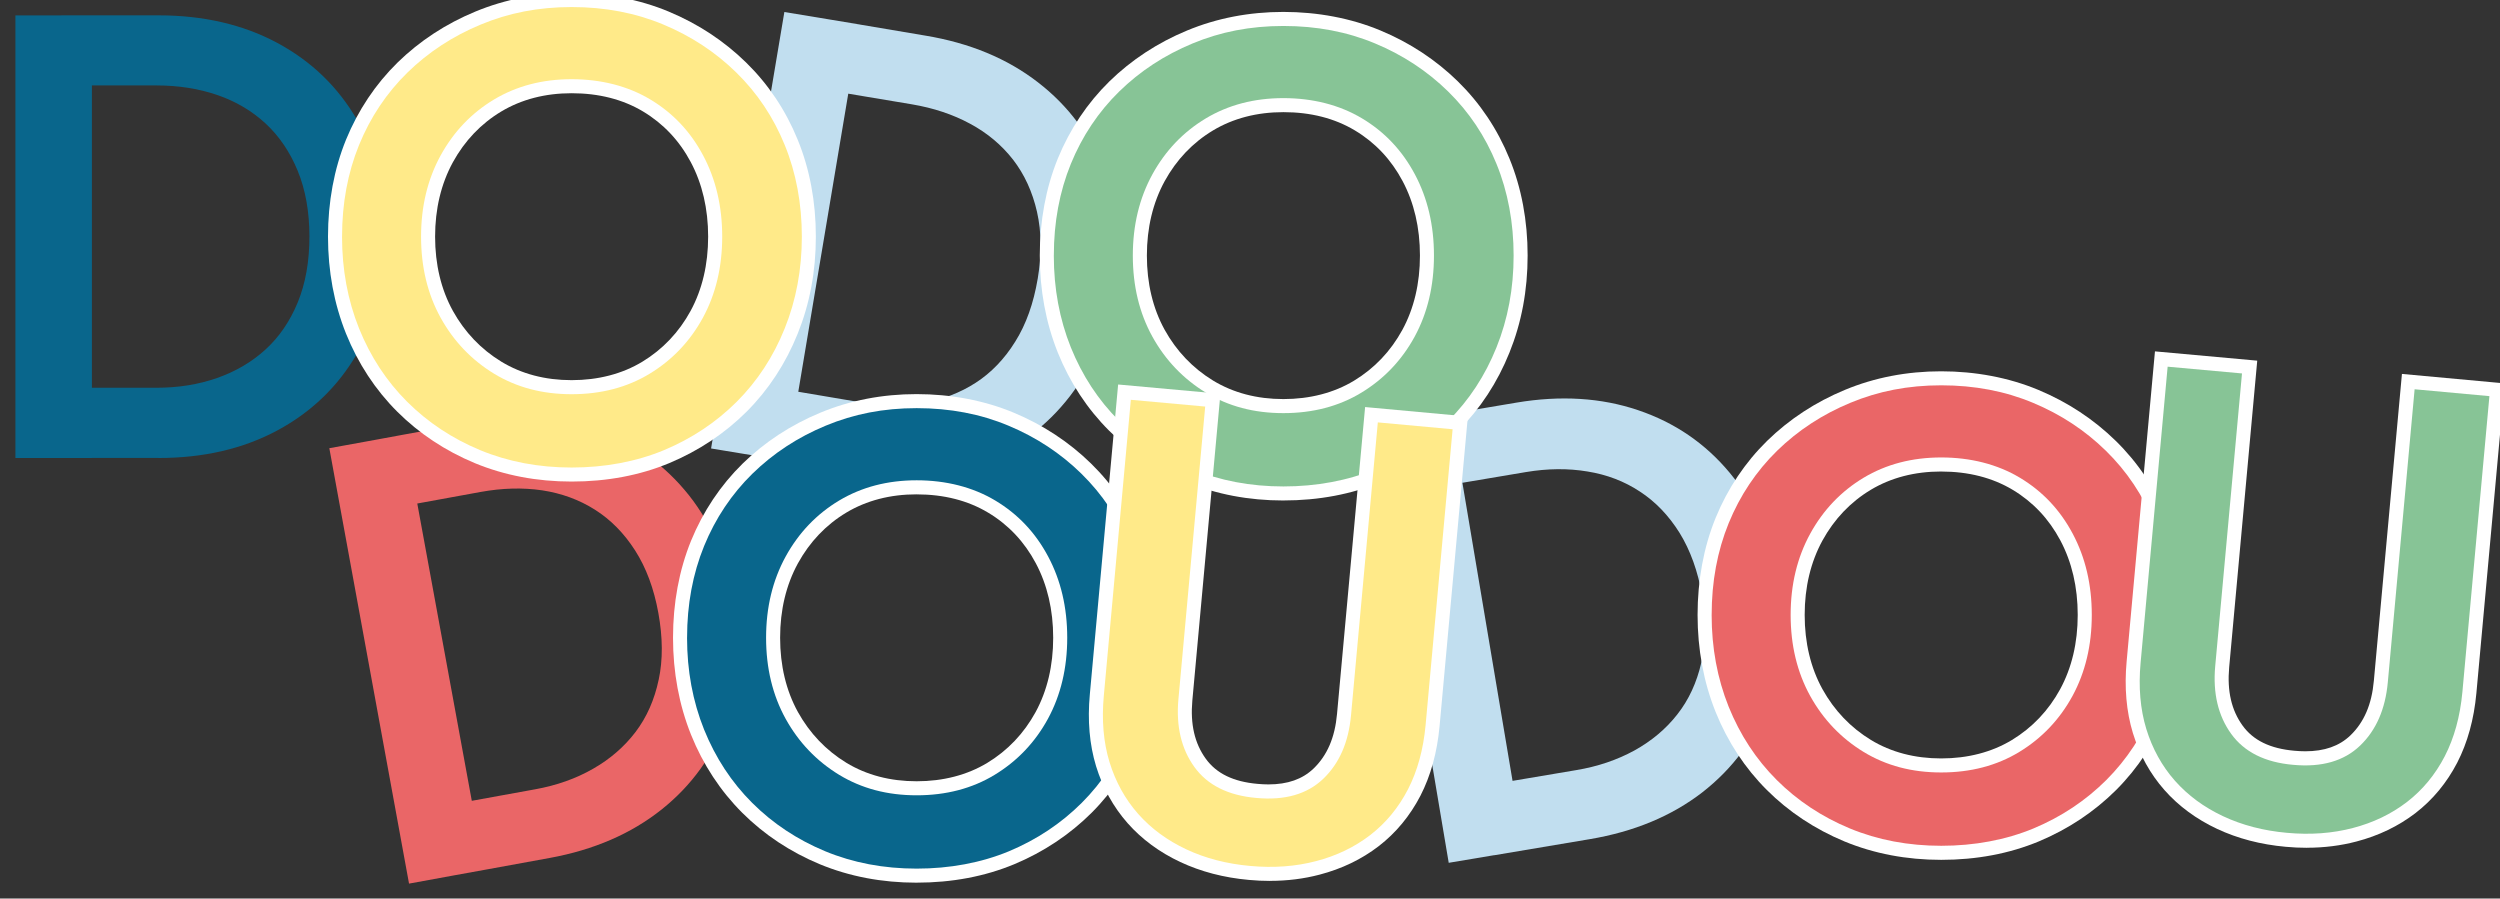
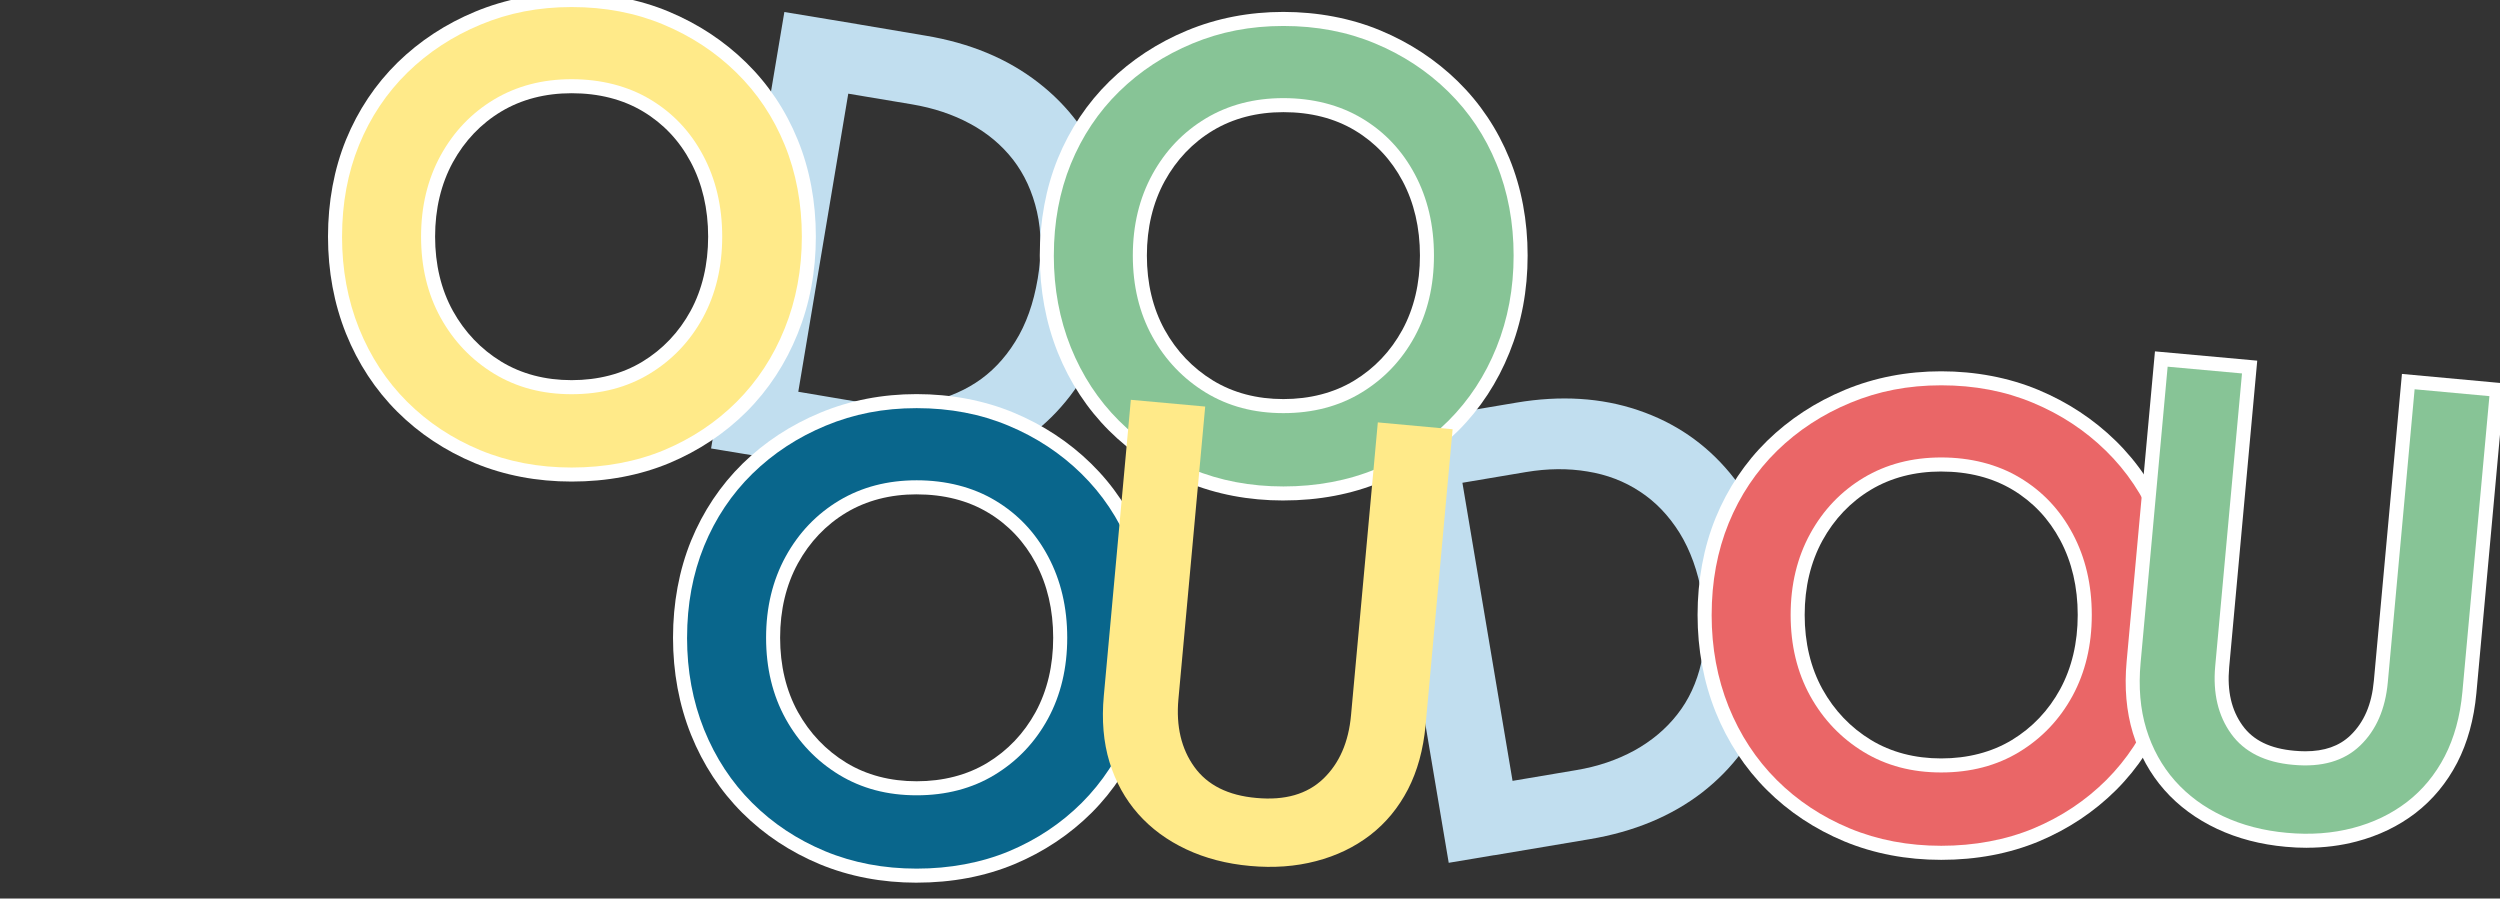
<svg xmlns="http://www.w3.org/2000/svg" viewBox="0 0 1074 386" data-name="DODO DOUDOU" id="DODO_DOUDOU">
  <rect x="0" y="0" width="1074" height="386" fill="#333333" stroke="none" />
  <defs>
    <style>
      .cls-1 {
        fill: #ffea89;
      }

      .cls-2 {
        fill: #c1deef;
      }

      .cls-3 {
        fill: #fff;
      }

      .cls-4 {
        fill: #09668c;
      }

      .cls-5 {
        fill: #87c496;
      }

      .cls-6 {
        fill: #ea6667;
      }
    </style>
  </defs>
-   <path d="M6.62,6.61v190.16h32.86V6.61H6.62ZM68.04,196.76c19.34,0,36.36-3.94,51.05-11.82,14.68-7.88,26.13-18.92,34.36-33.12,8.25-14.23,12.39-30.95,12.39-50.17s-4.13-35.86-12.39-50.07c-8.23-14.23-19.68-25.29-34.36-33.17-14.69-7.88-31.71-11.82-51.05-11.82H26.47v30.11h40.74c9.39,0,18.09,1.37,26.07,4.09,7.98,2.73,14.9,6.82,20.78,12.23,5.87,5.43,10.48,12.22,13.84,20.37,3.34,8.16,5.03,17.57,5.03,28.25s-1.68,20.15-5.03,28.3c-3.36,8.12-7.97,14.86-13.84,20.21-5.88,5.36-12.8,9.43-20.78,12.23s-16.68,4.2-26.07,4.2H26.47v30.16h41.57Z" class="cls-4" />
-   <path d="M315.19,257.41c-3.45-18.88-10.52-34.55-21.17-47.01-10.65-12.53-23.9-21.34-39.77-26.46-15.84-5.09-33.32-5.91-52.34-2.42l-28.1,5.12-12.8,2.36-19.53,3.55,34.24,187.05,19.56-3.58,12.8-2.32,28.06-5.12c19.05-3.48,35.06-10.45,48.1-20.83,13.04-10.41,22.29-23.35,27.82-38.78,5.56-15.47,6.62-32.67,3.11-51.55ZM282.96,292.03c-1.81,8.6-5.12,16.08-9.93,22.43-4.81,6.32-10.89,11.61-18.26,15.81-7.31,4.2-15.6,7.14-24.85,8.81l-27.24,4.95-23.42-127.72,27.28-4.98c9.25-1.67,18.06-1.91,26.39-.68,8.3,1.26,15.88,4.03,22.63,8.3,6.76,4.27,12.53,10.11,17.27,17.51,4.75,7.41,8.09,16.35,10,26.87,1.91,10.55,1.98,20.11.14,28.71Z" class="cls-6" />
  <g>
    <path d="M356.56,8.4l12.84,2.15v-.03l-12.84-2.12Z" class="cls-2" />
    <path d="M474.35,73.74c-5.77-15.4-15.26-28.2-28.44-38.37-13.18-10.21-29.29-16.9-48.38-20.07l-28.13-4.75-12.84-2.15-19.6-3.24-31.48,187.5,19.6,3.24v.03l41,6.9c19.08,3.14,36.5,2.08,52.3-3.28,15.77-5.33,28.92-14.3,39.36-26.97,10.48-12.63,17.31-28.44,20.48-47.42,3.17-18.88,1.88-36.02-3.89-51.41ZM445.8,119.73c-1.78,10.58-4.98,19.6-9.66,27.04-4.64,7.48-10.34,13.38-17,17.68-6.66,4.3-14.17,7.17-22.46,8.6-8.33,1.47-17.17,1.4-26.46-.14l-27.28-4.61,21.47-128.06,27.31,4.57c9.29,1.57,17.65,4.34,25.06,8.36,7.37,3.96,13.52,9.12,18.44,15.43,4.88,6.32,8.33,13.83,10.28,22.43,1.95,8.6,2.05,18.2.31,28.68Z" class="cls-2" />
  </g>
  <path d="M763.65,250.48c-3.17-18.91-10.04-34.69-20.52-47.32-10.52-12.67-23.66-21.64-39.47-26.97-15.77-5.33-33.22-6.42-52.27-3.21l-28.17,4.75v-.03l-32.43,5.46,31.58,187.5,19.56-3.28v.03l41-6.9c19.08-3.21,35.2-9.93,48.38-20.11,13.14-10.24,22.6-23.04,28.4-38.41s7.1-32.57,3.93-51.52ZM730.87,284.69c-1.95,8.57-5.39,15.98-10.31,22.23-4.85,6.21-11.03,11.4-18.44,15.5-7.44,4.06-15.77,6.9-25.02,8.43l-27.31,4.61-21.54-128.06,27.35-4.61c9.25-1.54,18.03-1.64,26.36-.24,8.33,1.33,15.84,4.2,22.5,8.6,6.69,4.34,12.39,10.28,17.07,17.75,4.64,7.51,7.89,16.52,9.7,27,1.74,10.58,1.64,20.18-.34,28.78Z" class="cls-2" />
  <g>
    <path d="M245.57,206.88c-14.87,0-28.86-2.66-41.59-7.92-12.71-5.29-23.92-12.72-33.31-22.09-9.43-9.41-16.83-20.69-22.01-33.52-5.14-12.83-7.75-26.85-7.75-41.7s2.61-29.04,7.75-41.66c5.19-12.66,12.64-23.8,22.14-33.13,9.5-9.28,20.75-16.65,33.43-21.89,12.75-5.29,26.65-7.97,41.33-7.97s29.05,2.68,41.72,7.98c12.6,5.25,23.78,12.61,33.25,21.88,9.53,9.33,16.99,20.47,22.15,33.13,5.18,12.65,7.81,26.67,7.81,41.67s-2.62,28.86-7.8,41.69c-5.15,12.82-12.54,24.1-21.96,33.52-9.42,9.38-20.58,16.8-33.19,22.08-12.65,5.26-26.77,7.93-41.98,7.93ZM245.57,40.05c-11.35,0-21.52,2.64-30.23,7.85-8.7,5.22-15.69,12.55-20.77,21.78-5.07,9.28-7.65,20.04-7.65,31.97s2.57,22.71,7.65,31.92c5.07,9.13,12.07,16.47,20.82,21.81,8.67,5.26,18.83,7.93,30.18,7.93s21.74-2.67,30.4-7.93c8.75-5.32,15.71-12.66,20.69-21.78,5.01-9.22,7.56-19.97,7.56-31.94s-2.52-22.73-7.48-32.05c-4.89-9.2-11.78-16.5-20.47-21.71-8.69-5.21-19.02-7.85-30.7-7.85Z" class="cls-3" />
    <path d="M180.89,101.66c0-13.02,2.8-24.64,8.4-34.88,5.62-10.22,13.28-18.24,22.96-24.05,9.7-5.8,20.81-8.71,33.33-8.71s24.11,2.9,33.79,8.71c9.7,5.8,17.27,13.82,22.7,24.05,5.45,10.24,8.19,21.86,8.19,34.88s-2.77,24.67-8.29,34.83c-5.53,10.13-13.15,18.14-22.86,24.05-9.68,5.88-20.86,8.81-33.53,8.81s-23.62-2.93-33.33-8.81c-9.68-5.91-17.34-13.92-22.96-24.05-5.6-10.16-8.4-21.77-8.4-34.83ZM146.94,101.66c0,14.14,2.44,27.29,7.31,39.44,4.9,12.13,11.79,22.64,20.68,31.51,8.88,8.85,19.33,15.78,31.36,20.78,12.05,4.98,25.15,7.46,39.29,7.46s27.69-2.49,39.65-7.46c11.95-5,22.36-11.93,31.25-20.78,8.88-8.88,15.76-19.38,20.63-31.51,4.9-12.15,7.36-25.3,7.36-39.44s-2.46-27.43-7.36-39.39c-4.87-11.95-11.8-22.31-20.78-31.1-8.95-8.77-19.41-15.65-31.36-20.63-11.96-5-25.08-7.51-39.39-7.51s-26.98,2.51-39.03,7.51c-12.02,4.98-22.53,11.86-31.51,20.63-8.95,8.78-15.89,19.15-20.78,31.1-4.87,11.96-7.31,25.08-7.31,39.39Z" class="cls-1" />
  </g>
  <g>
    <path d="M551.35,215.01c-14.87,0-28.86-2.66-41.59-7.92-12.71-5.29-23.91-12.72-33.31-22.09-9.42-9.41-16.83-20.69-22.01-33.52-5.14-12.83-7.75-26.85-7.75-41.7s2.61-29.04,7.75-41.66c5.19-12.66,12.64-23.8,22.14-33.13,9.5-9.28,20.75-16.65,33.43-21.9,12.75-5.29,26.65-7.97,41.33-7.97s29.05,2.69,41.72,7.98c12.59,5.24,23.78,12.61,33.25,21.88,9.53,9.33,16.99,20.47,22.15,33.13,5.18,12.65,7.81,26.67,7.81,41.67s-2.62,28.86-7.8,41.69c-5.15,12.82-12.54,24.1-21.96,33.52-9.42,9.38-20.58,16.8-33.19,22.08-12.65,5.26-26.77,7.93-41.98,7.93ZM551.35,48.18c-11.35,0-21.52,2.64-30.23,7.85-8.7,5.22-15.69,12.55-20.77,21.78-5.07,9.28-7.65,20.04-7.65,31.97s2.57,22.71,7.65,31.92c5.07,9.13,12.07,16.47,20.82,21.81,8.67,5.26,18.83,7.93,30.18,7.93s21.74-2.67,30.4-7.93c8.75-5.32,15.71-12.65,20.7-21.79,5.01-9.22,7.56-19.97,7.56-31.94s-2.52-22.73-7.48-32.04c-4.89-9.2-11.78-16.51-20.47-21.71-8.69-5.21-19.01-7.85-30.7-7.85Z" class="cls-3" />
    <path d="M486.66,109.79c0-13.02,2.8-24.64,8.4-34.88,5.62-10.22,13.28-18.24,22.96-24.05,9.7-5.8,20.81-8.71,33.33-8.71s24.11,2.9,33.79,8.71c9.7,5.8,17.27,13.82,22.7,24.05,5.45,10.24,8.19,21.86,8.19,34.88s-2.77,24.67-8.29,34.83c-5.53,10.13-13.15,18.14-22.86,24.05-9.68,5.88-20.86,8.81-33.53,8.81s-23.62-2.93-33.33-8.81c-9.68-5.91-17.34-13.92-22.96-24.05-5.6-10.16-8.4-21.77-8.4-34.83ZM452.72,109.79c0,14.14,2.44,27.29,7.31,39.44,4.9,12.13,11.79,22.64,20.68,31.51,8.88,8.85,19.33,15.78,31.36,20.78,12.05,4.98,25.15,7.46,39.29,7.46s27.69-2.49,39.65-7.46c11.95-5,22.36-11.93,31.25-20.78,8.88-8.88,15.76-19.38,20.63-31.51,4.9-12.15,7.36-25.3,7.36-39.44s-2.46-27.43-7.36-39.39c-4.87-11.95-11.8-22.31-20.78-31.1-8.95-8.77-19.41-15.65-31.36-20.63-11.96-5-25.08-7.51-39.39-7.51s-26.98,2.51-39.03,7.51c-12.02,4.98-22.53,11.86-31.51,20.63-8.95,8.78-15.89,19.15-20.78,31.1-4.87,11.96-7.31,25.08-7.31,39.39Z" class="cls-5" />
  </g>
  <g>
    <path d="M393.79,379.2c-14.87,0-28.86-2.66-41.59-7.92-12.71-5.29-23.91-12.72-33.31-22.09-9.42-9.41-16.83-20.69-22.01-33.52-5.14-12.83-7.75-26.85-7.75-41.7s2.61-29.03,7.75-41.66c5.19-12.66,12.64-23.8,22.14-33.13,9.5-9.28,20.75-16.65,33.43-21.9,12.74-5.29,26.65-7.97,41.33-7.97s29.05,2.69,41.72,7.98c12.59,5.24,23.78,12.61,33.25,21.88,9.53,9.33,16.99,20.47,22.15,33.13,5.18,12.64,7.81,26.67,7.81,41.67s-2.62,28.86-7.8,41.69c-5.15,12.82-12.54,24.1-21.96,33.52-9.42,9.38-20.58,16.8-33.19,22.08-12.65,5.26-26.77,7.93-41.98,7.93ZM393.79,212.37c-11.35,0-21.52,2.64-30.23,7.85-8.7,5.22-15.69,12.55-20.77,21.78-5.07,9.28-7.65,20.04-7.65,31.97s2.57,22.71,7.65,31.92c5.07,9.13,12.07,16.47,20.82,21.81,8.67,5.26,18.83,7.93,30.18,7.93s21.74-2.67,30.4-7.93c8.75-5.32,15.71-12.65,20.7-21.78,5.01-9.22,7.56-19.97,7.56-31.94s-2.52-22.73-7.48-32.04c-4.89-9.2-11.77-16.51-20.47-21.71-8.69-5.21-19.01-7.85-30.7-7.85Z" class="cls-3" />
    <path d="M329.11,273.97c0-13.02,2.8-24.64,8.4-34.88,5.62-10.22,13.28-18.24,22.96-24.05,9.7-5.8,20.81-8.71,33.33-8.71s24.11,2.9,33.79,8.71c9.7,5.8,17.27,13.82,22.7,24.05,5.45,10.24,8.19,21.86,8.19,34.88s-2.77,24.67-8.29,34.83c-5.53,10.13-13.15,18.14-22.86,24.05-9.68,5.88-20.86,8.81-33.53,8.81s-23.62-2.93-33.33-8.81c-9.68-5.91-17.34-13.92-22.96-24.05-5.6-10.16-8.4-21.77-8.4-34.83ZM295.16,273.97c0,14.14,2.44,27.29,7.31,39.44,4.9,12.13,11.79,22.64,20.68,31.51,8.88,8.85,19.33,15.78,31.36,20.78,12.05,4.98,25.15,7.46,39.29,7.46s27.69-2.49,39.65-7.46c11.95-5,22.36-11.93,31.25-20.78,8.88-8.88,15.76-19.38,20.63-31.51,4.9-12.15,7.36-25.3,7.36-39.44s-2.46-27.43-7.36-39.39c-4.87-11.95-11.8-22.31-20.78-31.1-8.95-8.77-19.41-15.65-31.36-20.63-11.96-5-25.08-7.51-39.39-7.51s-26.98,2.51-39.03,7.51c-12.02,4.98-22.53,11.86-31.51,20.63-8.95,8.78-15.89,19.15-20.78,31.1-4.87,11.96-7.31,25.08-7.31,39.39Z" class="cls-4" />
  </g>
  <g>
    <path d="M833.94,369.39c-14.87,0-28.86-2.66-41.59-7.92-12.71-5.29-23.92-12.72-33.31-22.09-9.43-9.41-16.83-20.69-22.01-33.52-5.14-12.82-7.75-26.85-7.75-41.7s2.61-29.04,7.75-41.66c5.19-12.66,12.64-23.8,22.14-33.12,9.5-9.28,20.75-16.65,33.43-21.9,12.74-5.29,26.65-7.97,41.33-7.97s29.05,2.69,41.72,7.98c12.59,5.25,23.78,12.61,33.25,21.88,9.54,9.33,16.99,20.47,22.15,33.13,5.18,12.65,7.81,26.67,7.81,41.67s-2.62,28.86-7.8,41.69c-5.15,12.82-12.54,24.1-21.96,33.52-9.42,9.38-20.58,16.8-33.19,22.08-12.65,5.26-26.77,7.93-41.98,7.93ZM833.94,202.56c-11.35,0-21.52,2.64-30.23,7.85-8.7,5.22-15.69,12.55-20.77,21.78-5.07,9.28-7.65,20.04-7.65,31.97s2.57,22.71,7.65,31.92c5.07,9.13,12.07,16.47,20.82,21.81,8.67,5.26,18.83,7.93,30.18,7.93s21.74-2.67,30.4-7.93c8.75-5.32,15.71-12.66,20.69-21.78,5.01-9.22,7.56-19.97,7.56-31.94s-2.52-22.73-7.48-32.04c-4.89-9.2-11.78-16.51-20.47-21.71-8.69-5.21-19.02-7.85-30.7-7.85Z" class="cls-3" />
    <path d="M769.26,264.16c0-13.02,2.8-24.64,8.4-34.88,5.62-10.22,13.28-18.24,22.96-24.05,9.7-5.8,20.81-8.71,33.33-8.71s24.11,2.9,33.79,8.71c9.7,5.8,17.27,13.82,22.7,24.05,5.45,10.24,8.19,21.86,8.19,34.88s-2.77,24.67-8.29,34.83c-5.53,10.13-13.15,18.14-22.86,24.05-9.68,5.88-20.86,8.81-33.53,8.81s-23.62-2.93-33.33-8.81c-9.68-5.91-17.34-13.92-22.96-24.05-5.6-10.16-8.4-21.77-8.4-34.83ZM735.32,264.16c0,14.14,2.44,27.29,7.31,39.44,4.9,12.13,11.79,22.64,20.68,31.51,8.88,8.85,19.33,15.78,31.36,20.78,12.05,4.98,25.15,7.46,39.29,7.46s27.69-2.49,39.65-7.46c11.95-5,22.36-11.93,31.25-20.78,8.88-8.88,15.76-19.38,20.63-31.51,4.9-12.15,7.36-25.3,7.36-39.44s-2.46-27.43-7.36-39.39c-4.87-11.95-11.8-22.31-20.78-31.1-8.95-8.77-19.41-15.65-31.36-20.63-11.96-5-25.08-7.51-39.39-7.51s-26.98,2.51-39.03,7.51c-12.02,4.98-22.53,11.86-31.51,20.63-8.95,8.78-15.89,19.15-20.78,31.1-4.87,11.96-7.31,25.08-7.31,39.39Z" class="cls-6" />
  </g>
  <g>
-     <path d="M545.59,378.44c-2.96,0-6.01-.14-9.08-.43-10.74-.96-20.66-3.56-29.48-7.7-8.89-4.17-16.51-9.78-22.63-16.7-6.12-6.95-10.67-15.17-13.53-24.46-2.82-9.27-3.72-19.64-2.68-30.84l12.16-133.13,43.94,3.99-12.06,131.79c-.91,10.18.98,18.36,5.78,25,4.59,6.35,11.87,9.88,22.23,10.79,1.63.15,3.2.23,4.69.23,8.25,0,14.59-2.23,19.37-6.81,5.88-5.65,9.18-13.33,10.09-23.5l12.06-131.8,44.14,4.06-12.16,133.13c-1.04,11.2-3.8,21.22-8.21,29.78-4.49,8.66-10.51,15.94-17.9,21.65-7.36,5.66-15.92,9.78-25.44,12.26-6.7,1.77-13.88,2.67-21.29,2.67Z" class="cls-3" />
    <path d="M485.81,171.75l-11.61,127.13c-.97,10.47-.16,19.98,2.44,28.51,2.62,8.5,6.71,15.91,12.28,22.23,5.6,6.32,12.49,11.4,20.68,15.24,8.21,3.86,17.38,6.25,27.47,7.15,10.12.93,19.55.23,28.3-2.07,8.77-2.28,16.53-6.01,23.27-11.19,6.74-5.21,12.14-11.76,16.22-19.64,4.07-7.9,6.6-17.1,7.57-27.57l11.61-127.13-32.13-2.95-11.51,125.79c-1.04,11.58-5.01,20.68-11.92,27.31-6.92,6.63-16.51,9.38-28.76,8.24-12.1-1.06-20.96-5.49-26.59-13.27-5.64-7.8-7.93-17.49-6.89-29.08l11.51-125.79-31.93-2.9Z" class="cls-1" />
  </g>
  <g>
    <path d="M991.01,364.21c-2.96,0-6.01-.14-9.08-.43-10.74-.96-20.66-3.56-29.48-7.7-8.89-4.17-16.51-9.78-22.63-16.7-6.12-6.95-10.67-15.17-13.53-24.46-2.82-9.27-3.72-19.64-2.68-30.84l12.16-133.13,43.94,3.99-12.06,131.79c-.91,10.18.98,18.36,5.78,25,4.59,6.35,11.87,9.88,22.23,10.79,1.63.15,3.2.23,4.69.23,8.25,0,14.59-2.23,19.37-6.81,5.88-5.65,9.18-13.33,10.09-23.5l12.06-131.8,44.14,4.06-12.16,133.13c-1.04,11.2-3.8,21.22-8.21,29.78-4.49,8.66-10.51,15.94-17.9,21.65-7.36,5.66-15.92,9.78-25.44,12.26-6.7,1.77-13.88,2.67-21.29,2.67Z" class="cls-3" />
    <path d="M931.22,157.52l-11.61,127.13c-.97,10.47-.16,19.98,2.44,28.51,2.62,8.5,6.71,15.91,12.28,22.23,5.6,6.32,12.49,11.4,20.68,15.24,8.21,3.86,17.38,6.25,27.47,7.15,10.12.93,19.55.23,28.3-2.07,8.77-2.28,16.53-6.01,23.27-11.19,6.74-5.21,12.14-11.76,16.22-19.64,4.07-7.9,6.6-17.1,7.57-27.57l11.61-127.13-32.13-2.95-11.51,125.79c-1.04,11.58-5.01,20.68-11.92,27.31-6.92,6.63-16.51,9.38-28.76,8.24-12.1-1.06-20.96-5.49-26.59-13.27-5.64-7.8-7.93-17.49-6.89-29.08l11.51-125.79-31.93-2.9Z" class="cls-5" />
  </g>
</svg>